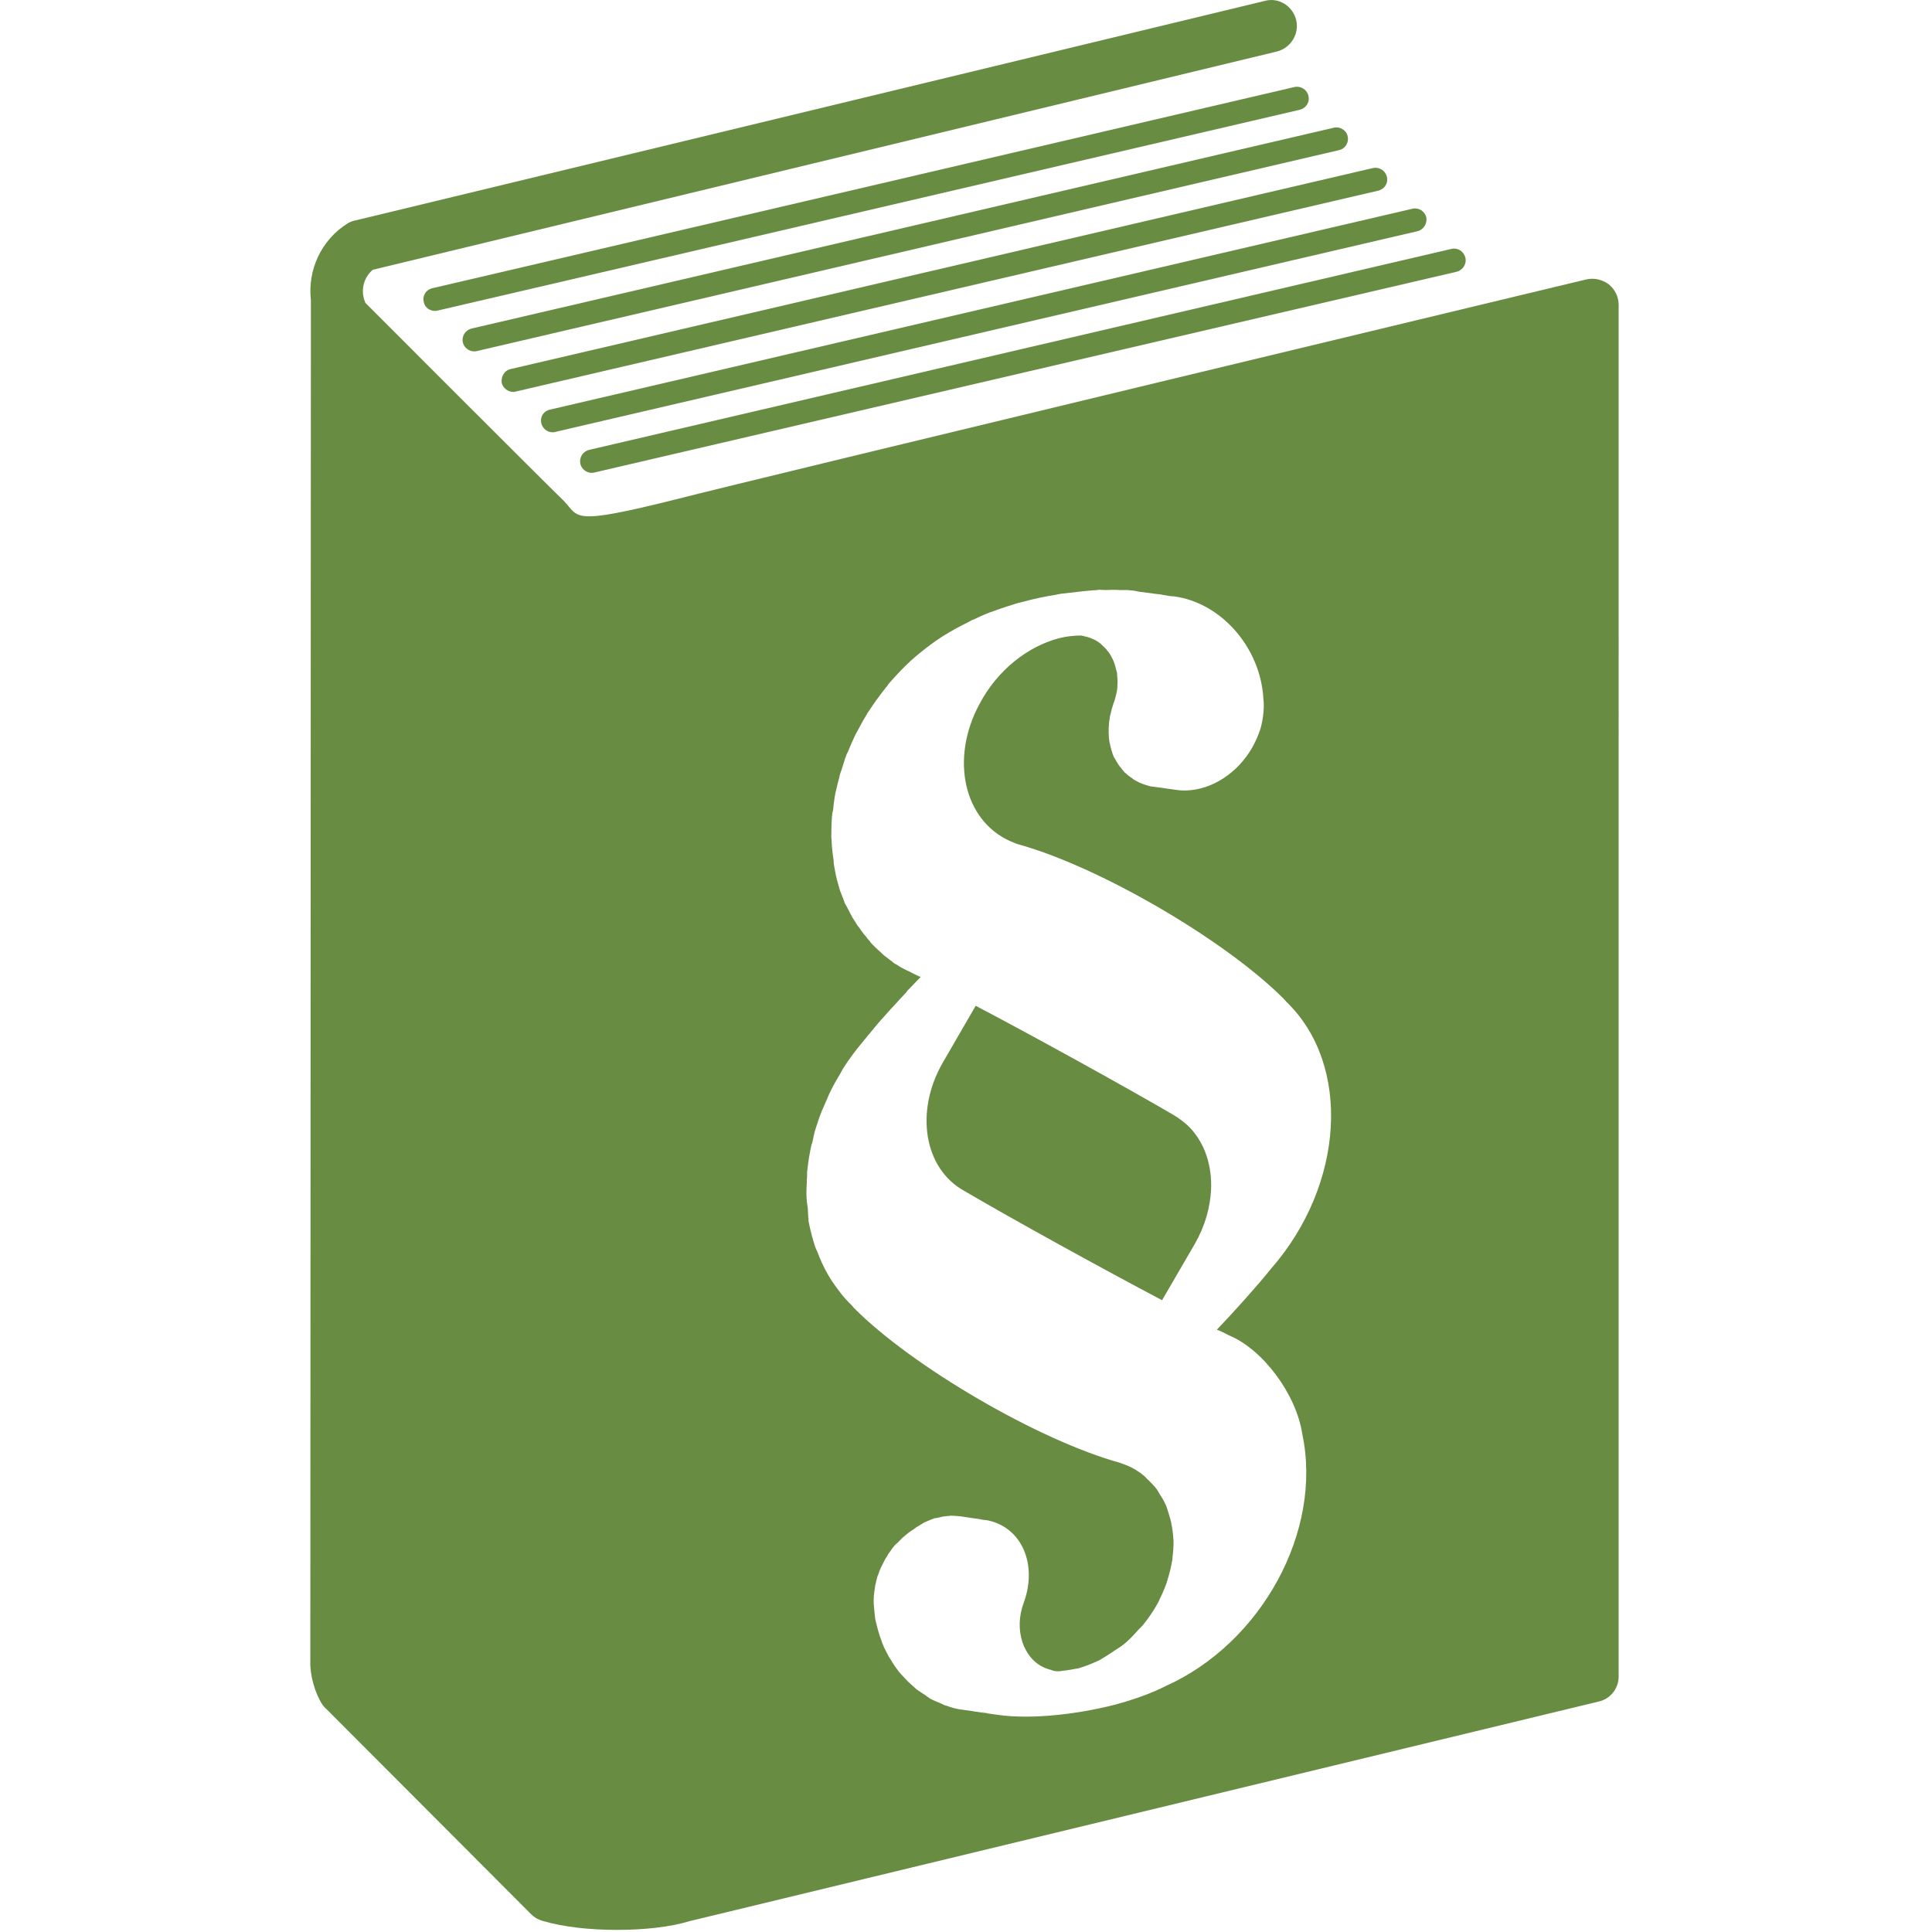
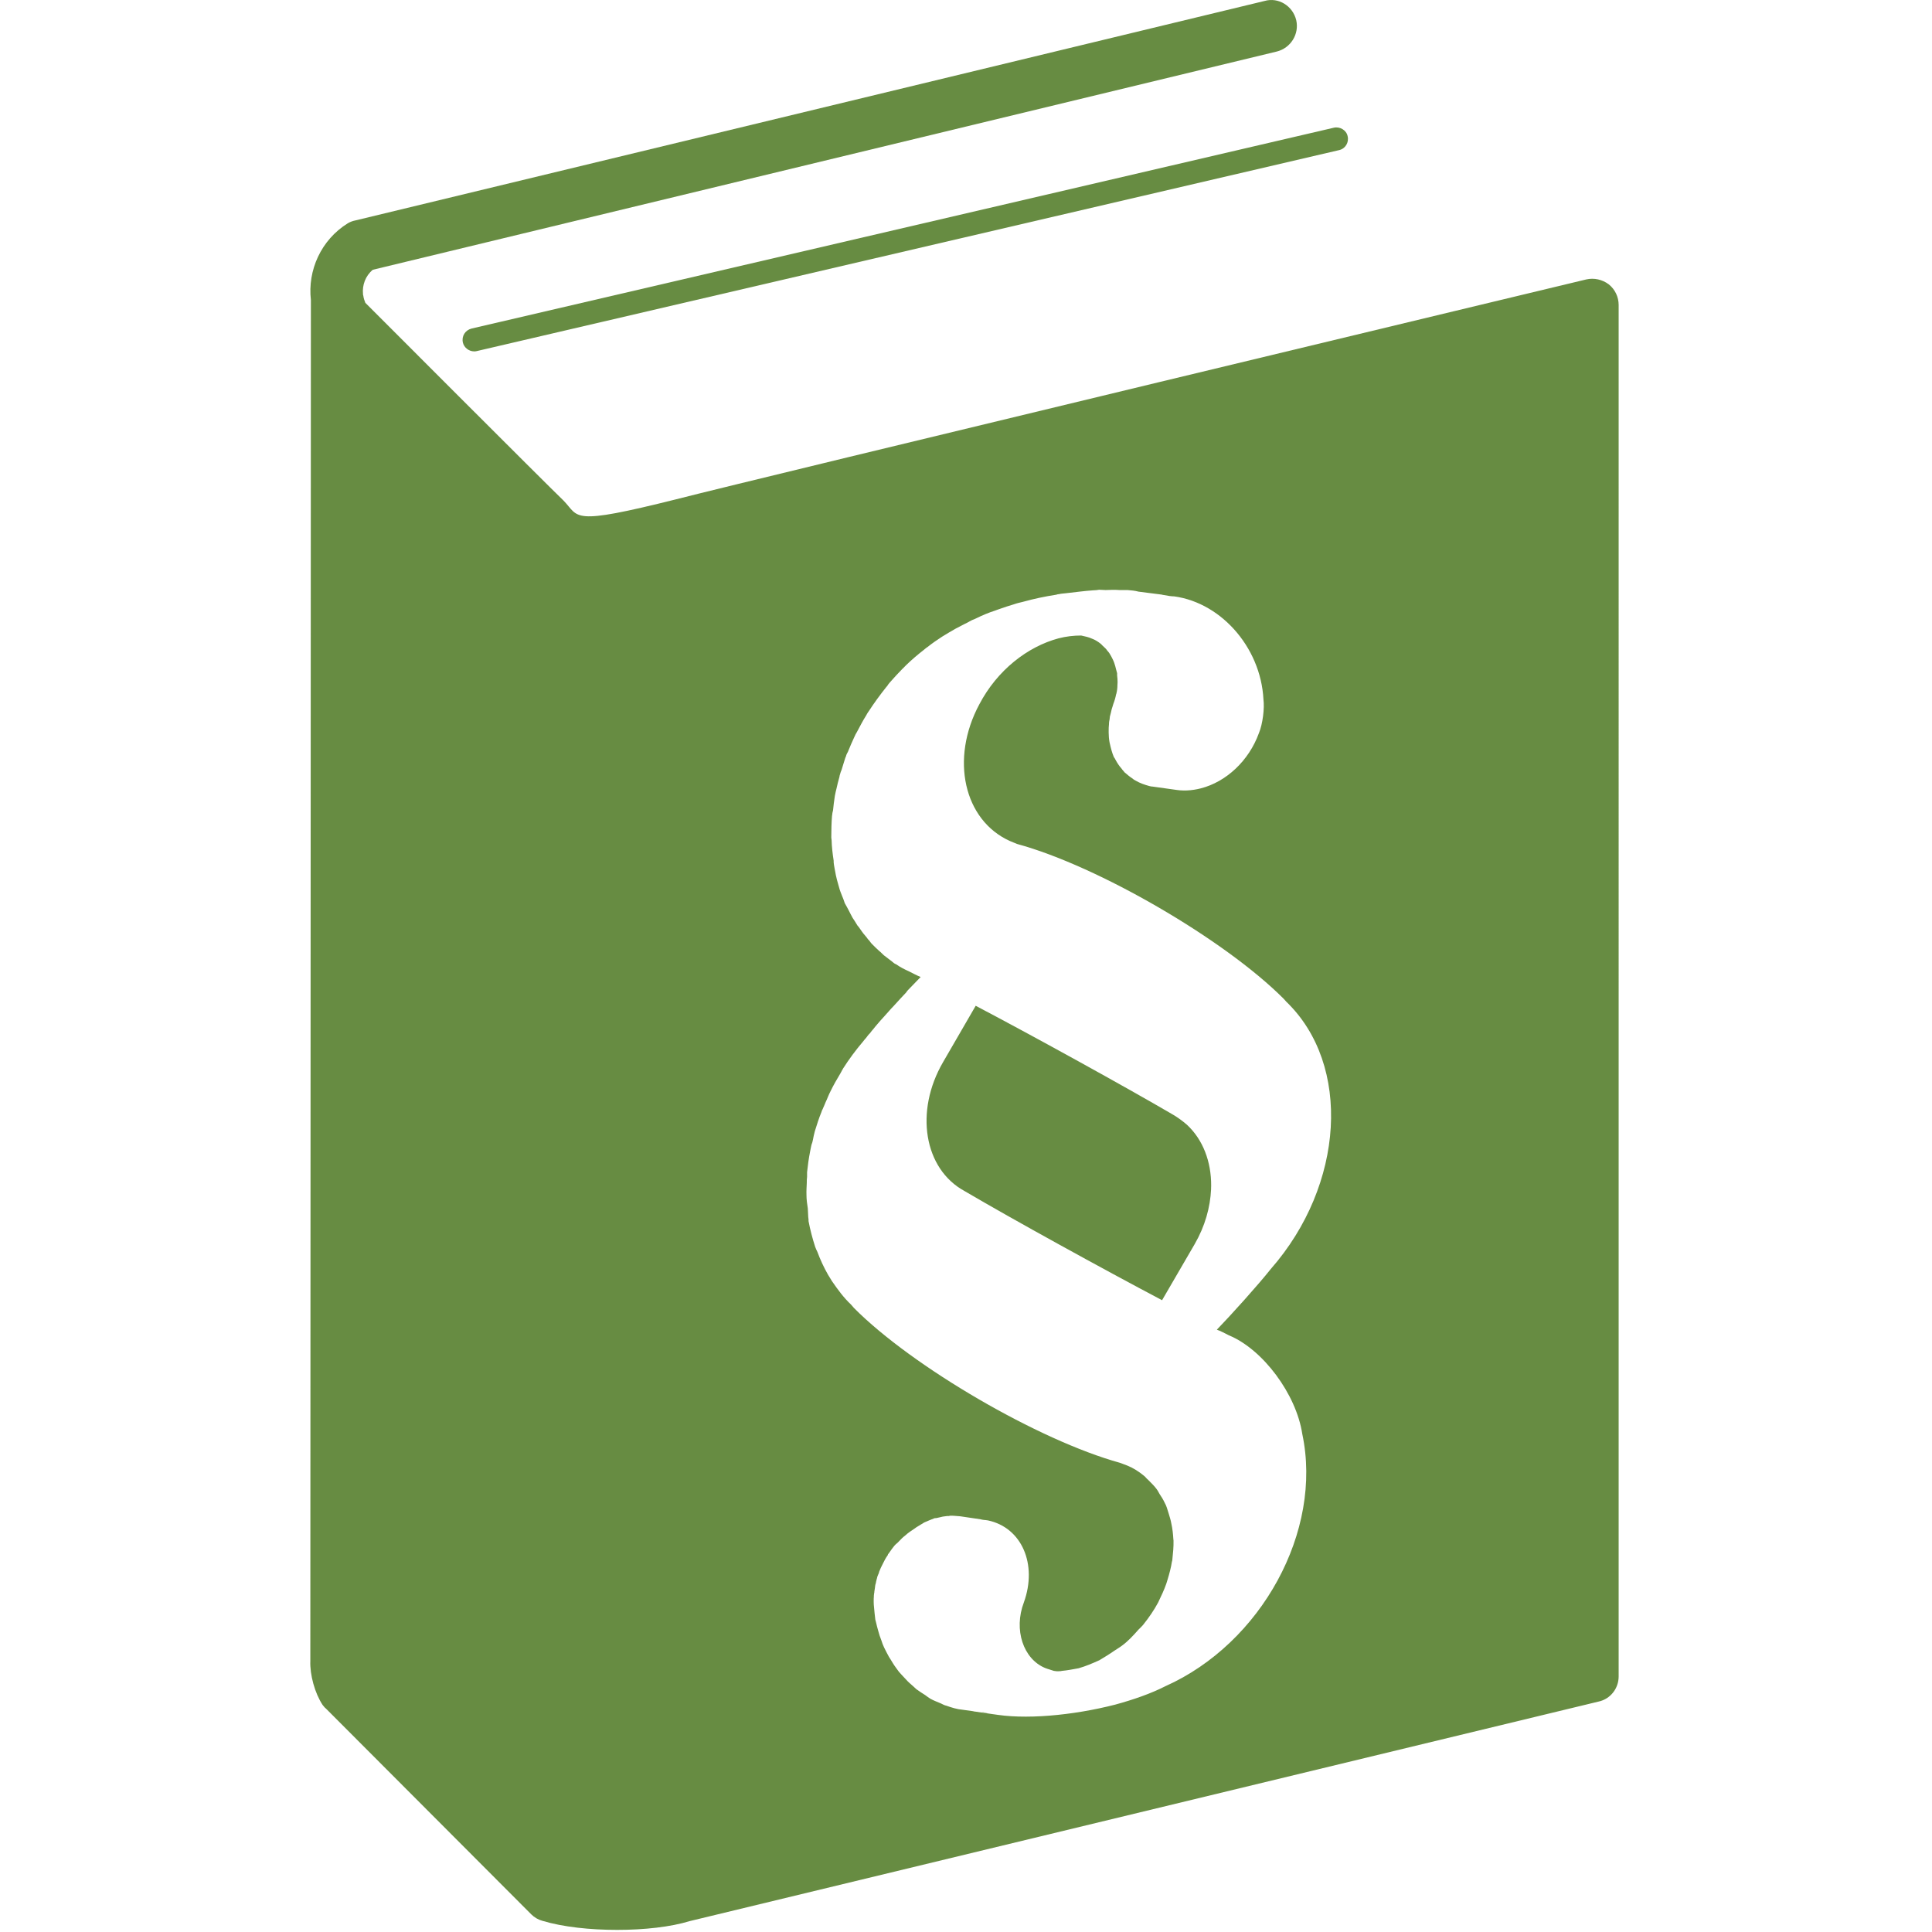
<svg xmlns="http://www.w3.org/2000/svg" version="1.1" id="Ebene_1" x="0px" y="0px" viewBox="0 0 512 512" style="enable-background:new 0 0 512 512;" xml:space="preserve" width="90" height="90">
  <style type="text/css">
	.st0{fill:#678C42;}
</style>
  <g>
    <g>
      <g>
-         <path class="st0" d="M305.03,157.27c1.79,0.15,3.53,0.23,4.96,0.54l-2.56-0.39C306.7,157.35,305.89,157.35,305.03,157.27z" />
        <path class="st0" d="M261.19,453.99l1.63,0.19c-1.05-0.04-2.1-0.39-3.06-0.62C260.23,453.65,260.65,453.92,261.19,453.99z" />
        <path class="st0" d="M426.36,75.37c-1.75-1.32-3.92-1.78-5.97-1.32c0,0-221.4,53.14-241.17,58.26     c-28.34,7.09-25.58,4.77-29.88,0.35c-4.42-4.23-52.52-52.41-52.52-52.41c-0.27-0.66-0.46-1.24-0.54-1.9     c-0.08-0.15-0.08-0.27-0.08-0.42c-0.23-2.33,0.62-4.81,2.6-6.44l239.55-57.83c3.72-0.93,6.01-4.65,5.16-8.33     c-0.93-3.8-4.73-6.12-8.37-5.08L94.29,58.39c-0.78,0.15-1.44,0.39-2.1,0.77c-7.13,4.42-10.7,12.48-9.8,20.35l-0.15,360.64     c-0.15,3.68,1.2,8.57,3.25,11.67c0.27,0.27,0.5,0.7,0.85,0.93l54.46,54.58c0.82,0.81,1.82,1.4,2.95,1.71     c5.43,1.63,12.63,2.4,19.81,2.4c7.13,0,14.15-0.77,19.23-2.33l240.86-58.18c3.1-0.66,5.31-3.45,5.31-6.66V80.84     C428.96,78.67,427.99,76.69,426.36,75.37z M325.66,353.87c9.03,3.72,17.87,15.62,19.46,26.16c5.47,25.74-10.85,55.47-36.28,66.83     c-3.8,1.94-8.45,3.56-13.29,4.88c-11.36,2.91-24.26,4.07-32.71,2.45c0.58,0.08,1.16,0.23,1.82,0.31l-6.36-0.93     c-0.08,0-0.27,0-0.39-0.08l-2.79-0.39c-1.47-0.12-2.95-0.58-4.34-1.08c-0.47-0.08-0.93-0.35-1.4-0.58     c-0.97-0.42-1.86-0.73-2.79-1.24c-0.5-0.31-0.97-0.66-1.44-1.01c-0.77-0.46-1.55-1.01-2.32-1.55c-0.43-0.39-0.89-0.85-1.36-1.24     c-0.7-0.58-1.32-1.24-1.98-1.98c-0.43-0.43-0.85-0.93-1.28-1.4c-0.54-0.77-1.12-1.47-1.63-2.33c-0.31-0.54-0.66-1.08-1.01-1.63     c-0.42-0.77-0.85-1.59-1.28-2.48c-0.27-0.58-0.54-1.24-0.7-1.82c-0.35-0.85-0.66-1.82-0.89-2.71c-0.19-0.62-0.35-1.32-0.5-1.94     c-0.04-0.31-0.19-0.62-0.23-0.89c-0.12-1.08-0.27-2.21-0.35-3.37c-0.04-0.35-0.08-0.81-0.08-1.28c0-0.23,0-0.31,0-0.47     c0-0.31,0-0.54,0.04-0.93c0-0.23,0-0.46,0.04-0.62c0-0.19,0.04-0.35,0.08-0.5c0-0.43,0.12-0.74,0.15-1.16     c0.04-0.15,0.04-0.39,0.08-0.66c0.04-0.23,0.08-0.43,0.19-0.74c0-0.23,0.08-0.42,0.15-0.7c0-0.08,0-0.23,0.08-0.31     c0.08-0.46,0.23-0.93,0.39-1.24c0.04-0.08,0.04-0.15,0.12-0.23c0.04-0.15,0.08-0.31,0.15-0.54c0.27-0.7,0.58-1.36,0.93-2.02     c0.35-0.74,0.78-1.55,1.24-2.21c0.04,0,0.12-0.08,0.15-0.35c0.12-0.15,0.27-0.27,0.39-0.5c0.47-0.66,0.85-1.24,1.32-1.78     c0.39-0.46,0.82-0.7,1.13-1.08c0.58-0.62,1.12-1.16,1.7-1.59c0.78-0.73,1.59-1.24,2.45-1.82c0.58-0.46,1.16-0.73,1.74-1.12     c0.31-0.15,0.58-0.35,0.81-0.5c0.93-0.42,1.9-0.81,2.79-1.16c0.15,0,0.35-0.04,0.5-0.04c0.58-0.15,1.16-0.23,1.71-0.39     c0.43-0.08,0.81-0.08,1.16-0.15c0.19,0,0.35,0,0.46,0c0.08,0,0.15-0.08,0.27-0.08c0.58,0,1.2,0,1.79,0.08     c0.31,0,0.69,0.08,0.97,0.08l6.28,0.93c-0.58-0.08-1.12,0-1.75-0.08c0.97,0.08,1.9,0.08,2.75,0.23     c8.99,1.9,13.18,11.63,9.53,21.74c-2.75,7.25-0.15,14.96,5.62,17.37c0.77,0.31,1.59,0.5,2.33,0.77c0.5,0.08,0.97,0.15,1.51,0.08     c0.15,0,0.39,0,0.62-0.08c1.4-0.12,2.91-0.42,4.42-0.69c1.9-0.54,3.72-1.32,5.51-2.13c1.36-0.82,2.64-1.59,3.91-2.48     c0.74-0.5,1.44-0.89,2.1-1.4c1.59-1.16,3.02-2.71,4.38-4.26c0.31-0.31,0.66-0.62,0.93-0.93c0.15-0.15,0.23-0.23,0.31-0.35     c1.51-1.9,2.83-3.8,3.95-5.89c0.81-1.71,1.59-3.33,2.17-5c0.08-0.31,0.19-0.66,0.31-1.01c0.5-1.63,0.93-3.25,1.16-4.77     c0.08-0.23,0.12-0.42,0.12-0.58c0.19-1.75,0.35-3.37,0.31-5.08c0-0.04,0-0.12-0.04-0.31c-0.08-1.39-0.23-2.79-0.54-4.18     c-0.15-0.89-0.43-1.75-0.7-2.64c-0.27-0.81-0.46-1.59-0.74-2.21c-0.39-0.85-0.85-1.74-1.39-2.52c-0.39-0.54-0.62-1.16-1.09-1.78     c-0.62-0.85-1.47-1.63-2.21-2.4c-0.43-0.31-0.74-0.85-1.2-1.16c-1.28-1.05-2.71-1.98-4.34-2.64l-1.94-0.73     c-21.47-5.93-55-25.43-70.51-41.05l-0.73-0.85c-1.98-1.86-3.53-3.99-5.08-6.24c-0.35-0.54-0.7-1.16-1.05-1.71     c-1.09-1.9-2.06-3.99-2.83-6.08c-0.19-0.39-0.42-0.85-0.58-1.32c-0.7-2.17-1.32-4.5-1.75-6.78c0-0.31,0-0.7-0.08-1.08     c-0.04-0.7-0.08-1.47-0.12-2.33c-0.19-1.16-0.35-2.37-0.35-3.6c-0.04-1.01,0.04-2.1,0.08-3.1c0-0.62,0-1.12,0.08-1.63     c0-0.42,0-0.81,0-1.24c0.19-1.82,0.43-3.61,0.81-5.54c0.08-0.54,0.23-1.05,0.35-1.71c0.19-0.42,0.27-0.81,0.39-1.35     c0.16-0.78,0.27-1.47,0.5-2.25c0.54-1.7,1.08-3.49,1.78-5.16c0.08-0.39,0.31-0.66,0.39-0.93c0.23-0.54,0.46-1.01,0.66-1.55     c0.46-0.93,0.81-1.98,1.32-2.95c0.81-1.67,1.71-3.22,2.64-4.77c0.15-0.31,0.35-0.62,0.5-0.93c0.08-0.08,0.12-0.15,0.15-0.27     c1.63-2.56,3.41-4.96,5.39-7.29c0.27-0.39,0.58-0.69,0.81-0.97c0.31-0.42,0.58-0.81,0.97-1.16c0.27-0.39,0.62-0.81,0.97-1.2     c0.58-0.78,1.16-1.36,1.82-2.17c0.66-0.74,1.39-1.51,2.13-2.37c0.5-0.54,0.93-1.08,1.39-1.51c1.13-1.24,2.17-2.4,3.29-3.56     c0.12-0.23,0.27-0.39,0.47-0.62c1.28-1.32,2.4-2.48,3.37-3.48c-0.85-0.31-2.4-1.16-3.22-1.55c-1.12-0.5-2.25-1.09-3.29-1.82     c-0.47-0.15-0.78-0.5-1.13-0.77c-0.73-0.54-1.43-1.09-2.13-1.63c-0.38-0.31-0.73-0.77-1.16-1.08c-0.66-0.58-1.24-1.16-1.9-1.82     c-0.43-0.39-0.7-0.97-1.12-1.32c-0.54-0.81-1.13-1.32-1.67-2.13c-0.35-0.43-0.66-1.05-1.12-1.51c-0.39-0.7-0.89-1.4-1.32-2.09     c-0.39-0.7-0.62-1.2-0.97-1.86c-0.35-0.66-0.73-1.4-1.08-1.98c-0.23-0.7-0.5-1.47-0.77-2.06c-0.27-0.73-0.54-1.32-0.7-1.98     c-0.23-0.73-0.39-1.47-0.62-2.21c-0.08-0.5-0.27-1.01-0.35-1.59c-0.04-0.12-0.04-0.27-0.08-0.42c-0.12-0.7-0.27-1.32-0.35-1.94     c-0.08-0.39-0.08-0.78-0.08-1.09c-0.27-1.74-0.5-3.64-0.54-5.39c0-0.23-0.08-0.47-0.08-0.66c0-0.12,0-0.19,0-0.27     c0-1.86,0.04-3.68,0.19-5.58c0.04-0.08,0-0.08,0.04-0.12c0-0.39,0.11-0.85,0.23-1.32c0.12-1.24,0.27-2.45,0.46-3.68     c0.04-0.15,0.04-0.35,0.08-0.42c0.08-0.5,0.23-1.05,0.35-1.55c0.23-1.09,0.5-2.13,0.81-3.22c0-0.15,0.04-0.31,0.08-0.42     c0.15-0.58,0.31-1.05,0.5-1.47c0.31-1.09,0.66-2.09,0.97-3.14c0.15-0.27,0.19-0.43,0.27-0.74c0.15-0.42,0.43-0.77,0.58-1.24     c0.46-1.09,0.89-2.17,1.43-3.29c0.15-0.35,0.31-0.66,0.43-0.93c0.12-0.23,0.31-0.5,0.46-0.81c0.73-1.36,1.47-2.83,2.36-4.22     c0.16-0.31,0.31-0.58,0.47-0.81c0.04-0.08,0.12-0.19,0.19-0.27c1.44-2.21,3.02-4.38,4.69-6.47c0.15-0.12,0.31-0.35,0.46-0.62     c0.15-0.23,0.39-0.46,0.58-0.7c1.01-1.16,2.09-2.32,3.22-3.48c0.35-0.27,0.62-0.66,0.97-0.97c1.44-1.39,3.02-2.75,4.62-3.99     c0.31-0.23,0.66-0.58,1.04-0.81c1.28-1.01,2.56-1.9,3.88-2.75c0.62-0.39,1.16-0.7,1.78-1.08c1.16-0.7,2.41-1.4,3.68-2.02     c0.42-0.19,0.77-0.43,1.16-0.58c0.42-0.27,0.93-0.5,1.36-0.73c0.31-0.12,0.73-0.27,1.16-0.5c1.51-0.74,3.22-1.47,4.96-2.02     c0.31-0.15,0.69-0.23,1.08-0.39c1.24-0.46,2.52-0.85,3.8-1.24c0.85-0.31,1.59-0.46,2.4-0.66c2.91-0.81,5.85-1.43,8.88-1.9     c0.23-0.08,0.46-0.15,0.73-0.15c0.58-0.15,1.16-0.15,1.75-0.23c2.48-0.27,4.92-0.62,7.32-0.78c0.58,0,1.09-0.08,1.55-0.15     c0.62,0,1.09,0.08,1.71,0.08c1.32-0.08,2.56-0.08,3.72,0c0.7,0,1.36,0,2.1,0c0.97,0.08,1.94,0.15,2.91,0.42l6.36,0.81     c-0.08,0-0.12,0-0.19,0l3.41,0.58c-0.46-0.12-0.89-0.19-1.36-0.27c13.1,1.08,24.19,13.37,24.89,27.48     c0.31,2.25-0.19,6.47-1.2,8.88c-2.68,7.4-8.72,12.94-15.39,14.65c-2.4,0.62-4.92,0.77-7.29,0.27c0.31,0.08,0.58,0.08,0.93,0.16     l-6.36-0.89c-0.35,0-0.62-0.08-0.93-0.15c-1.28-0.35-2.48-0.77-3.57-1.4c-0.35-0.15-0.69-0.39-0.93-0.62     c-0.74-0.46-1.43-1.08-2.09-1.63c-0.19-0.31-0.54-0.58-0.74-0.93c-0.66-0.74-1.2-1.55-1.67-2.45c-0.12-0.27-0.23-0.42-0.39-0.62     c-0.5-1.16-0.81-2.4-1.08-3.6c-0.04-0.19-0.08-0.27-0.08-0.35c-0.15-0.81-0.23-1.78-0.23-2.56c0,0,0-0.08,0-0.15     c0-0.15,0-0.23,0-0.27c0-0.54,0-1.2,0.08-1.78c0-0.58,0.08-0.93,0.19-1.47c0-0.08,0-0.15,0-0.23c0.04-0.04,0.04-0.19,0.04-0.31     c0.19-0.7,0.35-1.32,0.5-2.02c0.15-0.35,0.27-0.93,0.42-1.36c0.35-0.89,0.58-1.7,0.74-2.56c0.04-0.08,0.08-0.08,0.08-0.23     c0.19-0.77,0.27-1.47,0.27-2.25c0-0.23,0.04-0.46,0.04-0.7c0-0.62-0.04-1.24-0.12-1.82c0-0.19,0-0.42,0-0.58     c-0.08-0.35-0.19-0.66-0.27-1.01c-0.15-0.58-0.27-1.13-0.5-1.75c-0.12-0.31-0.23-0.62-0.39-0.93c-0.27-0.54-0.5-1.01-0.85-1.55     c-0.15-0.23-0.31-0.46-0.58-0.73c-0.31-0.5-0.77-0.89-1.24-1.32c-0.15-0.15-0.35-0.39-0.54-0.54c-0.7-0.54-1.4-1.01-2.25-1.32     c-0.97-0.46-1.94-0.62-2.91-0.85c-1.98,0-3.99,0.23-5.97,0.74c-8.26,2.21-16.28,8.45-21.01,17.48     c-7.79,14.5-4.11,30.74,8.1,36.24l1.86,0.77c21.55,5.85,55.08,25.39,70.66,41.01l0.73,0.81c17.33,16.71,15.43,48.53-4.11,70.82     c-3.41,4.3-10.51,12.17-14.3,16.09C323.25,352.63,324.88,353.45,325.66,353.87z" />
        <path class="st0" d="M320.97,314.26c0.04-6.4-2.17-12.25-6.43-16.2c-1.12-0.97-2.33-1.86-3.64-2.64     c-12.67-7.41-36.79-20.7-52.33-28.88l-8.64,14.92c-7.6,13.06-5.08,28.34,5.7,34.19c12.71,7.48,36.83,20.74,52.33,28.92     l8.65-14.88c2.75-4.77,4.11-9.73,4.34-14.5C320.93,314.8,320.97,314.57,320.97,314.26z" />
      </g>
      <g>
        <g>
-           <path class="st0" d="M115.22,82.39c-1.36,0-2.64-0.93-2.91-2.33c-0.43-1.71,0.58-3.29,2.25-3.68l228.58-53.34      c1.59-0.31,3.25,0.74,3.6,2.33c0.43,1.71-0.62,3.29-2.29,3.72l-228.5,53.22C115.72,82.39,115.45,82.39,115.22,82.39z" />
-         </g>
+           </g>
        <g>
          <path class="st0" d="M125.65,93.12c-1.39,0-2.67-1.01-2.98-2.33c-0.39-1.71,0.62-3.29,2.29-3.72l228.5-53.22      c1.63-0.39,3.37,0.66,3.68,2.25c0.39,1.63-0.58,3.3-2.25,3.68L126.31,93.05C126.04,93.12,125.84,93.12,125.65,93.12z" />
        </g>
        <g>
-           <path class="st0" d="M136.03,103.86c-1.39,0-2.68-0.97-3.06-2.33c-0.27-1.71,0.7-3.37,2.33-3.72l228.61-53.29      c1.59-0.31,3.22,0.66,3.61,2.29c0.46,1.74-0.62,3.33-2.29,3.72l-228.5,53.22C136.46,103.86,136.27,103.86,136.03,103.86z" />
-         </g>
+           </g>
        <g>
-           <path class="st0" d="M146.42,114.56c-1.43,0-2.67-1.05-2.95-2.37c-0.42-1.67,0.58-3.29,2.29-3.64l228.5-53.22      c1.59-0.42,3.29,0.58,3.72,2.21c0.31,1.63-0.69,3.33-2.29,3.72l-228.62,53.22C146.89,114.56,146.66,114.56,146.42,114.56z" />
-         </g>
+           </g>
        <g>
-           <path class="st0" d="M156.77,125.3c-1.36,0-2.64-0.97-2.98-2.4c-0.35-1.63,0.66-3.26,2.33-3.68l228.54-53.26      c1.63-0.39,3.25,0.62,3.68,2.33c0.39,1.67-0.66,3.29-2.29,3.72l-228.58,53.22C157.28,125.3,157.04,125.3,156.77,125.3z" />
-         </g>
+           </g>
      </g>
    </g>
  </g>
</svg>